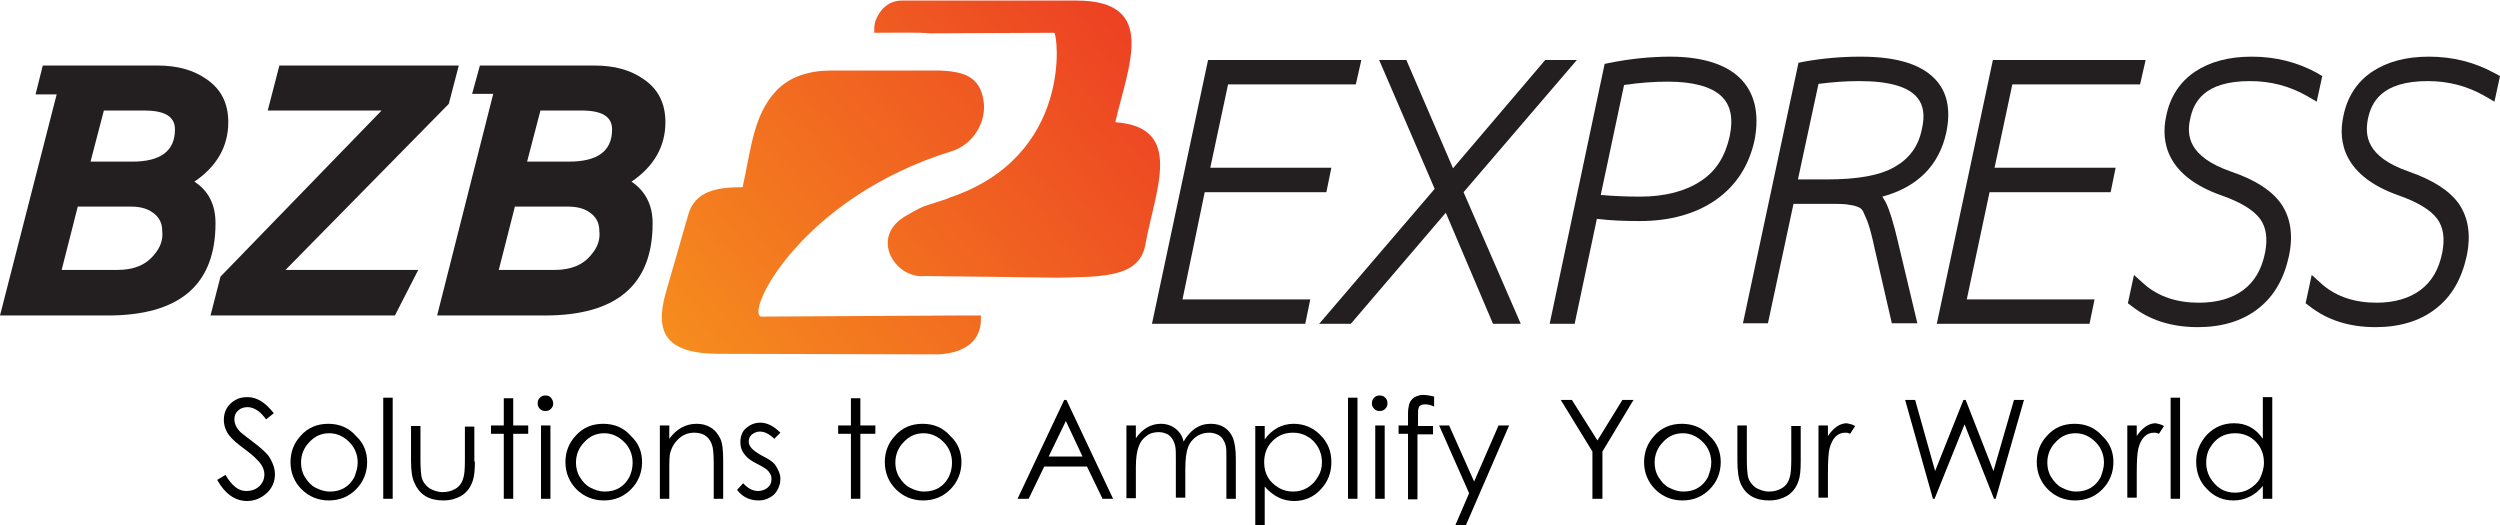
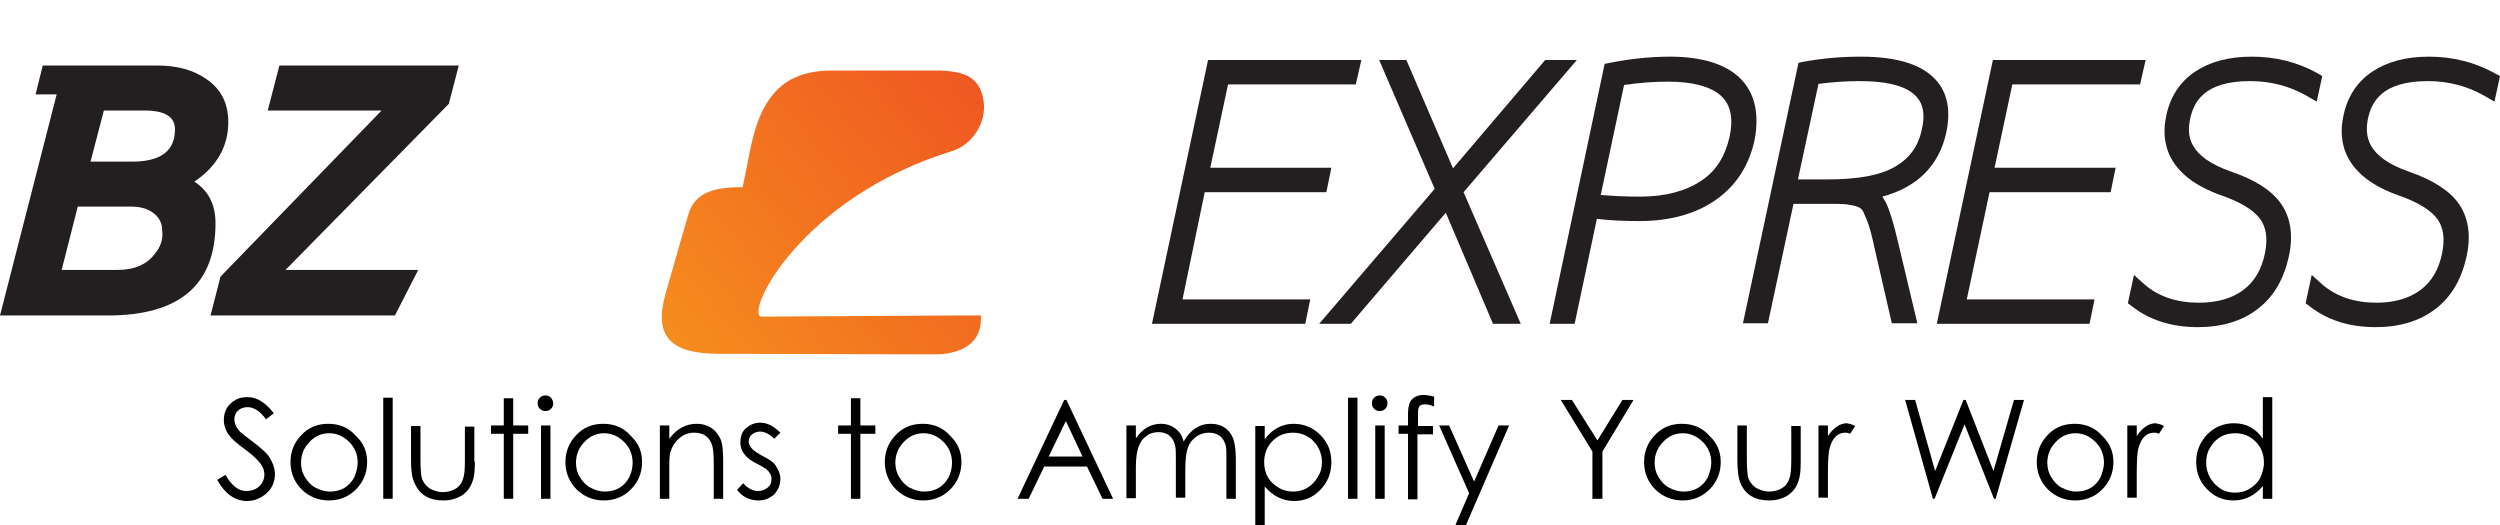
<svg xmlns="http://www.w3.org/2000/svg" version="1.1" x="0px" y="0px" viewBox="0 0 450.1 94.6" enable-background="new 0 0 450.1 94.6" xml:space="preserve">
  <g id="Layer_1">
    <polygon fill="#231F20" points="82.6,11.8 80.8,18.7 51.4,48.6 75.3,48.6 71.1,56.8 37.9,56.8 39.7,49.8 68.7,19.9 48.2,19.9    50.3,11.8 82.6,11.8  " />
    <path fill="#231F20" d="M35,32.7c4-2.7,6.1-6.3,6.1-10.7c0-3.4-1.3-6-4-7.8c-2.3-1.6-5.2-2.4-8.7-2.4H7.7l-1.3,5.2h3.8L0,56.8h19.4   c12.9,0,19.4-5.5,19.4-16.6C38.8,36.9,37.6,34.4,35,32.7z M27.8,45.8c-1.5,1.9-3.7,2.8-6.7,2.8h-10l2.9-11.4h9.6   c1.5,0,2.8,0.3,3.8,1c1.2,0.8,1.8,1.9,1.8,3.3C29.4,43.1,28.9,44.5,27.8,45.8z M23.8,29.1h-7.5l2.4-9.2H26c3.7,0,5.5,1.1,5.5,3.4   C31.5,27.2,28.9,29.1,23.8,29.1z" />
-     <path fill="#231F20" d="M113.7,32.7c4-2.7,6.1-6.3,6.1-10.7c0-3.4-1.3-6-4-7.8c-2.3-1.6-5.2-2.4-8.7-2.4H86.4L85,16.9h3.8   L78.7,56.8h19.4c12.9,0,19.4-5.5,19.4-16.6C117.5,36.9,116.2,34.4,113.7,32.7z M106.5,45.8c-1.5,1.9-3.7,2.8-6.7,2.8h-10l2.9-11.4   h9.6c1.5,0,2.8,0.3,3.8,1c1.2,0.8,1.8,1.9,1.8,3.3C108.1,43.1,107.6,44.5,106.5,45.8z M102.4,29.1h-7.5l2.4-9.2h7.4   c3.7,0,5.5,1.1,5.5,3.4C110.2,27.2,107.6,29.1,102.4,29.1z" />
    <linearGradient id="SVGID_1_" gradientUnits="userSpaceOnUse" x1="116.963" y1="78.251" x2="241.045" y2="-24.919">
      <stop offset="0" style="stop-color:#F7971D" />
      <stop offset="1" style="stop-color:#E81D26" />
    </linearGradient>
-     <path fill="url(#SVGID_1_)" d="M166.6,49.7c-5.5,0.6-10.2-7.1-3.4-10.9c2.3-1.3,2.8-1.6,4.2-2c4-1.3,3.4-1.1,3.2-1.1   c22.8-7.4,19.8-29.8,19.2-29.8l-22.6,0.1c-1.5-0.2-5.2-0.1-9.8-0.1l0-0.7c0-1.4,0.6-2.5,1.5-3.6c1-1,2.1-1.5,3.5-1.5l31.4,0   c14.8,0,9.3,11.8,7,21.9c12.5,0.9,7.2,12.1,5.4,22.1c-1.1,6-8.1,5.7-15.9,5.9C190.3,50,169.3,49.7,166.6,49.7L166.6,49.7z" />
    <linearGradient id="SVGID_2_" gradientUnits="userSpaceOnUse" x1="112.933" y1="75.945" x2="242.908" y2="-32.123">
      <stop offset="0" style="stop-color:#F7971D" />
      <stop offset="1" style="stop-color:#E81D26" />
    </linearGradient>
    <path fill="url(#SVGID_2_)" d="M139.7,16.4c-4.1,4.4-4.5,10.6-6,17.3c-4.7,0-8.6,0.7-9.8,5l-4,13.9c-2.3,7.9,0.7,11,9.2,11.1   l39.3,0.1c3.7,0,8.2-1.4,8.2-6.3l0-0.7c-1.4,0-2.7,0-4.1,0L137,57c-2.8-0.8,7.2-21.4,34.4-29.8c3.8-1.2,6.2-5.2,5.7-8.9   c-0.6-4.6-3.7-5.4-7.8-5.6l-19.7,0C145.9,12.7,142.2,13.7,139.7,16.4L139.7,16.4z" />
    <g>
      <polygon fill="#231F20" points="216.9,34.6 238.8,34.6 239.7,30.2 217.9,30.2 221.1,15.2 244.1,15.2 245.1,10.8 217.5,10.8     207.4,58.3 235,58.3 235.9,53.9 212.9,53.9   " />
      <polygon fill="#231F20" points="283.9,10.8 278.2,10.8 261.6,30.3 253.2,10.8 248.3,10.8 258.3,34 237.5,58.3 243.2,58.3     260.3,38.3 268.8,58.3 273.8,58.3 263.5,34.6   " />
      <path fill="#231F20" d="M313.2,14c-2.6-2.5-6.9-3.8-12.5-3.8c-3.6,0-7.3,0.4-10.8,1.1l-1,0.2l-9.9,46.8h4.5l4-18.9    c2.4,0.3,5,0.4,7.7,0.4c5.5,0,10.1-1.3,13.7-3.8c3.7-2.6,6-6.2,7-10.8C316.8,20.4,315.9,16.6,313.2,14z M295.3,35.4    c-2.5,0-4.8-0.1-7.1-0.3l4.2-19.8c2.7-0.4,5.4-0.6,7.9-0.6c4.5,0,7.8,0.9,9.6,2.6c1.7,1.6,2.2,4,1.5,7.3c-0.8,3.5-2.4,6.2-5.2,8    C303.5,34.4,299.8,35.4,295.3,35.4z" />
      <path fill="#231F20" d="M350.4,23.9c0.8-3.8,0.3-6.9-1.6-9.2c-2.5-3-7-4.5-13.8-4.5c-3.5,0-6.9,0.3-10.2,0.9l-1,0.2l-10,46.9h4.5    l4.6-21.5h6c1.6,0,2.8,0,3.6,0.1c0.7,0.1,1.4,0.2,2.1,0.5c0.2,0.1,0.5,0.2,0.8,0.7c0.3,0.7,0.7,1.5,1,2.4c0.3,0.9,0.7,2.4,1.1,4.3    l3.1,13.5h4.6l-3.5-14.7c-0.8-3.4-1.5-5.7-2.2-7.1c-0.2-0.3-0.4-0.7-0.6-1C345.2,33.7,349.1,29.8,350.4,23.9z M334.7,14.6    c5.4,0,8.9,1,10.5,3c1.1,1.3,1.4,3.2,0.8,5.7c-0.6,3-2.2,5.2-4.8,6.7c-2.7,1.6-6.8,2.3-12.2,2.3h-5.3l3.7-17.2    C329.8,14.8,332.2,14.6,334.7,14.6z" />
      <polygon fill="#231F20" points="362.3,15.2 385.3,15.2 386.3,10.8 358.8,10.8 348.7,58.3 376.2,58.3 377.1,53.9 354.1,53.9     358.2,34.6 380,34.6 380.9,30.2 359.1,30.2   " />
      <path fill="#231F20" d="M401.7,30.9c-7.8-2.7-8-6.6-7.4-9.4c0.6-3,2.4-6.9,10.8-6.9c3.7,0,7.1,0.9,10.1,2.6l1.9,1.1l1-4.6l-1-0.6    c-3.5-1.9-7.4-2.9-11.7-2.9c-4.1,0-7.5,0.9-10.2,2.7c-2.7,1.8-4.5,4.5-5.2,8c-1,4.6,0,10.8,10,14.3c3.4,1.2,5.7,2.6,6.9,4.2    c1.1,1.5,1.4,3.5,0.9,6.1c-0.6,3-1.9,5.2-3.9,6.7c-2,1.5-4.7,2.3-8,2.3c-4,0-7.2-1.1-9.7-3.2l-2-1.8l-1.1,5.1l0.8,0.6    c3.1,2.4,7,3.7,11.8,3.7c4.3,0,8-1.1,10.8-3.3c2.9-2.2,4.7-5.4,5.6-9.5c0.8-3.8,0.3-6.9-1.4-9.4C409,34.3,406.1,32.4,401.7,30.9z" />
      <path fill="#231F20" d="M449,13.1c-3.5-1.9-7.4-2.9-11.7-2.9c-4.1,0-7.5,0.9-10.2,2.7c-2.7,1.8-4.5,4.5-5.2,8    c-1,4.6,0,10.8,10,14.3c3.4,1.2,5.7,2.6,6.9,4.2c1.1,1.5,1.4,3.5,0.9,6.1c-0.6,3-1.9,5.2-3.9,6.7c-2,1.5-4.7,2.3-7.9,2.3    c-4,0-7.2-1.1-9.7-3.2l-2-1.8l-1.1,5.1l0.8,0.6c3.1,2.4,7,3.7,11.8,3.7c4.3,0,8-1.1,10.8-3.3c2.9-2.2,4.7-5.4,5.6-9.5    c0.8-3.8,0.3-6.9-1.4-9.4c-1.7-2.4-4.7-4.3-9-5.8c-7.8-2.7-7.9-6.6-7.4-9.4c0.6-3,2.4-6.9,10.8-6.9c3.7,0,7.1,0.9,10.1,2.6    l1.9,1.1l1-4.6L449,13.1z" />
    </g>
  </g>
  <g id="Layer_2">
    <g>
      <path d="M49.5,85.4c0,1.3-0.5,2.5-1.5,3.4c-1,0.9-2.2,1.4-3.5,1.4c-2.2,0-4-1.3-5.4-3.8l1.5-0.9c1.1,1.9,2.3,2.9,3.7,2.9    c1.3,0,2.3-0.5,2.9-1.5c0.3-0.5,0.4-1,0.4-1.5c0-0.6-0.2-1.2-0.6-1.8c-0.5-0.7-1.5-1.7-2.9-2.7c-1.5-1.1-2.4-1.9-2.9-2.6    c-0.6-0.8-0.9-1.8-0.9-2.7c0-1.6,0.7-2.8,2.1-3.6c0.7-0.4,1.4-0.5,2.2-0.5c1.7,0,3.2,1,4.7,2.9l-1.4,1.1c-0.5-0.7-1-1.2-1.4-1.5    c-0.6-0.4-1.2-0.7-1.9-0.7c-0.7,0-1.3,0.2-1.7,0.6c-0.5,0.4-0.7,1-0.7,1.6c0,0.8,0.4,1.6,1.1,2.3c0.2,0.2,1,0.8,2.3,1.8    c1.2,0.9,2.1,1.7,2.7,2.4C49.1,83.2,49.5,84.3,49.5,85.4z" />
      <path d="M66.1,83.2c0,1.9-0.7,3.6-2,4.9c-1.3,1.3-2.9,2-4.9,2c-1.9,0-3.6-0.7-4.9-2c-1.3-1.3-2-3-2-4.9c0-1.8,0.6-3.4,1.8-4.7    c1.3-1.5,3-2.2,5-2.2c2,0,3.7,0.7,5,2.2C65.5,79.8,66.1,81.4,66.1,83.2z M64.4,83.3c0-1.4-0.5-2.7-1.5-3.7c-1-1-2.2-1.6-3.6-1.6    c-1.4,0-2.6,0.5-3.6,1.6c-1,1-1.5,2.3-1.5,3.7c0,0.9,0.2,1.8,0.7,2.6c0.5,0.8,1.1,1.5,1.9,1.9c0.8,0.4,1.6,0.7,2.6,0.7    c2,0,3.5-0.9,4.4-2.6C64.1,85.1,64.4,84.2,64.4,83.3z" />
      <path d="M70.7,89.8H69V71.6h1.7V89.8z" />
      <path d="M85.5,83.1c0,1.5-0.1,2.7-0.4,3.5c-0.4,1.2-1.1,2.1-2.1,2.7c-0.9,0.5-1.9,0.8-3.2,0.8c-2.5,0-4.2-1-5.1-3    C74.2,86.2,74,84.8,74,83v-6.3h1.7v6.1c0,1.5,0.1,2.5,0.2,3.1c0.2,0.8,0.7,1.5,1.4,2c0.7,0.4,1.5,0.7,2.4,0.7    c0.9,0,1.6-0.2,2.3-0.6c0.7-0.4,1.2-1.1,1.4-1.9c0.2-0.5,0.3-1.6,0.3-3.2v-6.1h1.7V83.1z" />
      <path d="M95.1,78.1h-2.7v11.7h-1.7V78.1h-2.3v-1.5h2.3v-4.9h1.7v4.9h2.7V78.1z" />
      <path d="M99.6,72.6c0,0.4-0.1,0.7-0.4,1c-0.3,0.3-0.6,0.4-1,0.4c-0.4,0-0.7-0.1-1-0.4c-0.3-0.3-0.4-0.6-0.4-1c0-0.4,0.1-0.7,0.4-1    c0.3-0.3,0.6-0.4,1-0.4c0.4,0,0.7,0.1,1,0.4C99.4,71.9,99.6,72.2,99.6,72.6z M99.1,89.8h-1.7V76.6h1.7V89.8z" />
      <path d="M115.6,83.2c0,1.9-0.7,3.6-2,4.9c-1.3,1.3-2.9,2-4.9,2c-1.9,0-3.6-0.7-4.9-2c-1.3-1.3-2-3-2-4.9c0-1.8,0.6-3.4,1.8-4.7    c1.3-1.5,3-2.2,5-2.2c2,0,3.7,0.7,5,2.2C115,79.8,115.6,81.4,115.6,83.2z M113.9,83.3c0-1.4-0.5-2.7-1.5-3.7c-1-1-2.2-1.6-3.6-1.6    c-1.4,0-2.6,0.5-3.6,1.6c-1,1-1.5,2.3-1.5,3.7c0,0.9,0.2,1.8,0.7,2.6c0.5,0.8,1.1,1.5,1.9,1.9c0.8,0.4,1.6,0.7,2.6,0.7    c2,0,3.5-0.9,4.4-2.6C113.7,85.1,113.9,84.2,113.9,83.3z" />
      <path d="M130.2,89.8h-1.7v-6.3c0-1.5-0.1-2.5-0.2-3c-0.4-1.7-1.5-2.6-3.3-2.6c-1,0-1.9,0.3-2.7,1c-0.8,0.7-1.3,1.5-1.6,2.5    c-0.2,0.6-0.2,1.8-0.2,3.6v4.8h-1.7V76.6h1.7V79c1.3-1.8,3-2.7,4.9-2.7c1,0,1.8,0.2,2.6,0.7c0.8,0.5,1.3,1.2,1.7,2    c0.4,0.9,0.5,2.2,0.5,4V89.8z" />
      <path d="M140.5,86.2c0,1.1-0.4,2-1.1,2.8c-0.8,0.7-1.7,1.1-2.8,1.1c-1.6,0-2.9-0.6-3.9-1.9l1.1-1.2c0.9,1,1.8,1.4,2.7,1.4    c0.6,0,1.2-0.2,1.7-0.6c0.5-0.4,0.7-0.9,0.7-1.6c0-0.6-0.3-1.2-0.9-1.7c-0.3-0.2-0.9-0.6-1.7-1c-1-0.5-1.7-1-2.1-1.5    c-0.6-0.7-0.9-1.4-0.9-2.4c0-1,0.3-1.9,1-2.5c0.7-0.6,1.5-1,2.6-1c1.2,0,2.4,0.6,3.6,1.8l-1.1,1.1c-0.9-0.9-1.8-1.3-2.6-1.3    c-0.5,0-1,0.2-1.4,0.5c-0.4,0.3-0.6,0.8-0.6,1.3c0,0.9,0.8,1.7,2.5,2.6c1,0.5,1.8,1,2.2,1.5C140.1,84.5,140.5,85.3,140.5,86.2z" />
      <path d="M157.6,78.1h-2.7v11.7h-1.7V78.1h-2.3v-1.5h2.3v-4.9h1.7v4.9h2.7V78.1z" />
      <path d="M173.1,83.2c0,1.9-0.7,3.6-2,4.9c-1.3,1.3-2.9,2-4.9,2c-1.9,0-3.6-0.7-4.9-2c-1.3-1.3-2-3-2-4.9c0-1.8,0.6-3.4,1.8-4.7    c1.3-1.5,3-2.2,5-2.2c2,0,3.7,0.7,5,2.2C172.5,79.8,173.1,81.4,173.1,83.2z M171.4,83.3c0-1.4-0.5-2.7-1.5-3.7    c-1-1-2.2-1.6-3.6-1.6c-1.4,0-2.6,0.5-3.6,1.6c-1,1-1.5,2.3-1.5,3.7c0,0.9,0.2,1.8,0.7,2.6c0.5,0.8,1.1,1.5,1.9,1.9    c0.8,0.4,1.6,0.7,2.6,0.7c2,0,3.5-0.9,4.4-2.6C171.2,85.1,171.4,84.2,171.4,83.3z" />
      <path d="M200.4,89.8h-1.9l-2.8-5.8H188l-2.8,5.8h-2l8.4-17.8h0.4L200.4,89.8z M194.9,82.2l-3-6.4l-3.1,6.4H194.9z" />
      <path d="M222.5,89.8h-1.7v-7.2c0-1.1,0-1.9-0.1-2.3c-0.2-0.8-0.6-1.5-1.2-1.9c-0.5-0.3-1.1-0.5-1.8-0.5c-0.8,0-1.6,0.2-2.3,0.7    c-0.7,0.5-1.2,1.1-1.5,1.9c-0.3,0.8-0.5,2.1-0.5,4v5.1h-1.7v-6.7c0-1.2,0-2.1-0.1-2.5c-0.2-1-0.6-1.6-1.2-2.1    c-0.5-0.3-1.1-0.5-1.8-0.5c-0.8,0-1.6,0.2-2.2,0.7c-0.7,0.5-1.1,1.1-1.4,1.9c-0.3,0.8-0.5,2-0.5,3.7v5.6h-1.7V76.6h1.7v2.3    c1.2-1.7,2.7-2.6,4.5-2.6c1.3,0,2.4,0.5,3.2,1.4c0.4,0.4,0.7,1,0.9,1.8c1.2-2.1,2.8-3.2,4.9-3.2c1.9,0,3.3,0.9,4,2.6    c0.3,0.8,0.5,2.1,0.5,3.7V89.8z" />
      <path d="M239.7,83.2c0,1.9-0.6,3.5-1.9,4.9c-1.3,1.4-2.9,2.1-4.8,2.1c-2.1,0-3.8-0.9-5.3-2.6v7.1h-1.7v-18h1.7v2.4    c1.3-1.8,3.1-2.8,5.2-2.8c1.9,0,3.5,0.7,4.8,2C239.1,79.7,239.7,81.3,239.7,83.2z M238,83.2c0-0.9-0.2-1.8-0.7-2.7    c-0.5-0.8-1.1-1.5-1.9-1.9c-0.8-0.5-1.7-0.7-2.6-0.7c-1.5,0-2.7,0.5-3.7,1.5c-1,1-1.5,2.3-1.5,3.8c0,2.1,0.9,3.6,2.6,4.6    c0.8,0.5,1.7,0.7,2.6,0.7c0.9,0,1.8-0.2,2.6-0.7c0.8-0.5,1.4-1.1,1.9-2C237.8,85,238,84.2,238,83.2z" />
      <path d="M244.4,89.8h-1.7V71.6h1.7V89.8z" />
      <path d="M249.8,72.6c0,0.4-0.1,0.7-0.4,1c-0.3,0.3-0.6,0.4-1,0.4c-0.4,0-0.7-0.1-1-0.4c-0.3-0.3-0.4-0.6-0.4-1    c0-0.4,0.1-0.7,0.4-1c0.3-0.3,0.6-0.4,1-0.4c0.4,0,0.7,0.1,1,0.4C249.7,71.9,249.8,72.2,249.8,72.6z M249.3,89.8h-1.7V76.6h1.7    V89.8z" />
      <path d="M258.2,73.2c-0.6-0.3-1.2-0.4-1.6-0.4c-0.7,0-1.1,0.2-1.2,0.7c-0.1,0.2-0.1,0.6-0.1,1.4v1.8h2.7v1.5h-2.8v11.7h-1.7V78.1    h-1.7v-1.5h1.7v-2.1c0-0.8,0.1-1.3,0.2-1.7c0.2-0.6,0.5-1,1-1.3c0.4-0.2,0.9-0.4,1.5-0.4c0.5,0,1.2,0.1,2,0.3V73.2z" />
      <path d="M271.7,76.6l-7.8,18H262l2.5-5.8l-5.4-12.2h1.8l4.5,10.1l4.4-10.1H271.7z" />
      <path d="M294.1,72l-5.6,9.3v8.5h-1.8v-8.5L281,72h2l4.6,7.3l4.5-7.3H294.1z" />
      <path d="M309.8,83.2c0,1.9-0.7,3.6-2,4.9c-1.3,1.3-2.9,2-4.9,2c-1.9,0-3.6-0.7-4.9-2c-1.3-1.3-2-3-2-4.9c0-1.8,0.6-3.4,1.8-4.7    c1.3-1.5,3-2.2,5-2.2c2,0,3.7,0.7,5,2.2C309.2,79.8,309.8,81.4,309.8,83.2z M308.1,83.3c0-1.4-0.5-2.7-1.5-3.7    c-1-1-2.2-1.6-3.6-1.6c-1.4,0-2.6,0.5-3.6,1.6c-1,1-1.5,2.3-1.5,3.7c0,0.9,0.2,1.8,0.7,2.6c0.5,0.8,1.1,1.5,1.9,1.9    c0.8,0.4,1.6,0.7,2.6,0.7c2,0,3.5-0.9,4.4-2.6C307.8,85.1,308.1,84.2,308.1,83.3z" />
      <path d="M324.2,83.1c0,1.5-0.1,2.7-0.4,3.5c-0.4,1.2-1.1,2.1-2.1,2.7c-0.9,0.5-1.9,0.8-3.2,0.8c-2.5,0-4.2-1-5.1-3    c-0.4-0.9-0.6-2.3-0.6-4.2v-6.3h1.7v6.1c0,1.5,0.1,2.5,0.2,3.1c0.2,0.8,0.7,1.5,1.4,2c0.7,0.4,1.5,0.7,2.4,0.7    c0.9,0,1.6-0.2,2.3-0.6c0.7-0.4,1.2-1.1,1.4-1.9c0.2-0.5,0.3-1.6,0.3-3.2v-6.1h1.7V83.1z" />
      <path d="M334,76.7l-0.9,1.4c-0.4-0.2-0.6-0.2-0.9-0.2c-1.3,0-2.3,0.9-2.8,2.8c-0.2,0.7-0.3,2.3-0.3,4.5v4.4h-1.7V76.6h1.7v1.9    c1-1.5,2.2-2.3,3.4-2.3C333,76.3,333.5,76.4,334,76.7z" />
      <path d="M364.4,72l-5.1,17.8h-0.3l-5.3-13.4l-5.4,13.4H348L343,72h1.8l3.6,12.8l5.1-12.8h0.4l5,12.8l3.7-12.8H364.4z" />
      <path d="M380.5,83.2c0,1.9-0.7,3.6-2,4.9c-1.3,1.3-2.9,2-4.9,2c-1.9,0-3.6-0.7-4.9-2c-1.3-1.3-2-3-2-4.9c0-1.8,0.6-3.4,1.8-4.7    c1.3-1.5,3-2.2,5-2.2c2,0,3.7,0.7,5,2.2C379.9,79.8,380.5,81.4,380.5,83.2z M378.8,83.3c0-1.4-0.5-2.7-1.5-3.7    c-1-1-2.2-1.6-3.6-1.6s-2.6,0.5-3.6,1.6c-1,1-1.5,2.3-1.5,3.7c0,0.9,0.2,1.8,0.7,2.6c0.5,0.8,1.1,1.5,1.9,1.9    c0.8,0.4,1.6,0.7,2.6,0.7c2,0,3.5-0.9,4.4-2.6C378.5,85.1,378.8,84.2,378.8,83.3z" />
      <path d="M389.6,76.7l-0.9,1.4c-0.4-0.2-0.6-0.2-0.9-0.2c-1.3,0-2.3,0.9-2.8,2.8c-0.2,0.7-0.3,2.3-0.3,4.5v4.4H383V76.6h1.7v1.9    c1-1.5,2.2-2.3,3.4-2.3C388.6,76.3,389.1,76.4,389.6,76.7z" />
-       <path d="M392.5,89.8h-1.7V71.6h1.7V89.8z" />
      <path d="M409.1,89.8h-1.7v-2.3c-1.4,1.7-3.2,2.6-5.3,2.6c-1.9,0-3.5-0.7-4.8-2.1c-1.3-1.3-1.9-3-1.9-4.9c0-1.9,0.7-3.5,2-4.9    c1.3-1.3,2.9-2,4.8-2c2.2,0,3.9,0.9,5.2,2.8v-7.5h1.7V89.8z M407.6,83.3c0-1.5-0.5-2.8-1.5-3.8c-1-1-2.2-1.5-3.7-1.5    c-2,0-3.5,0.9-4.5,2.6c-0.5,0.8-0.7,1.7-0.7,2.7c0,0.9,0.2,1.8,0.7,2.7c0.5,0.8,1.1,1.5,1.9,2c0.8,0.5,1.7,0.7,2.6,0.7    c0.9,0,1.8-0.2,2.6-0.7c0.8-0.5,1.5-1.1,1.9-1.9C407.3,85.2,407.6,84.3,407.6,83.3z" />
    </g>
  </g>
</svg>